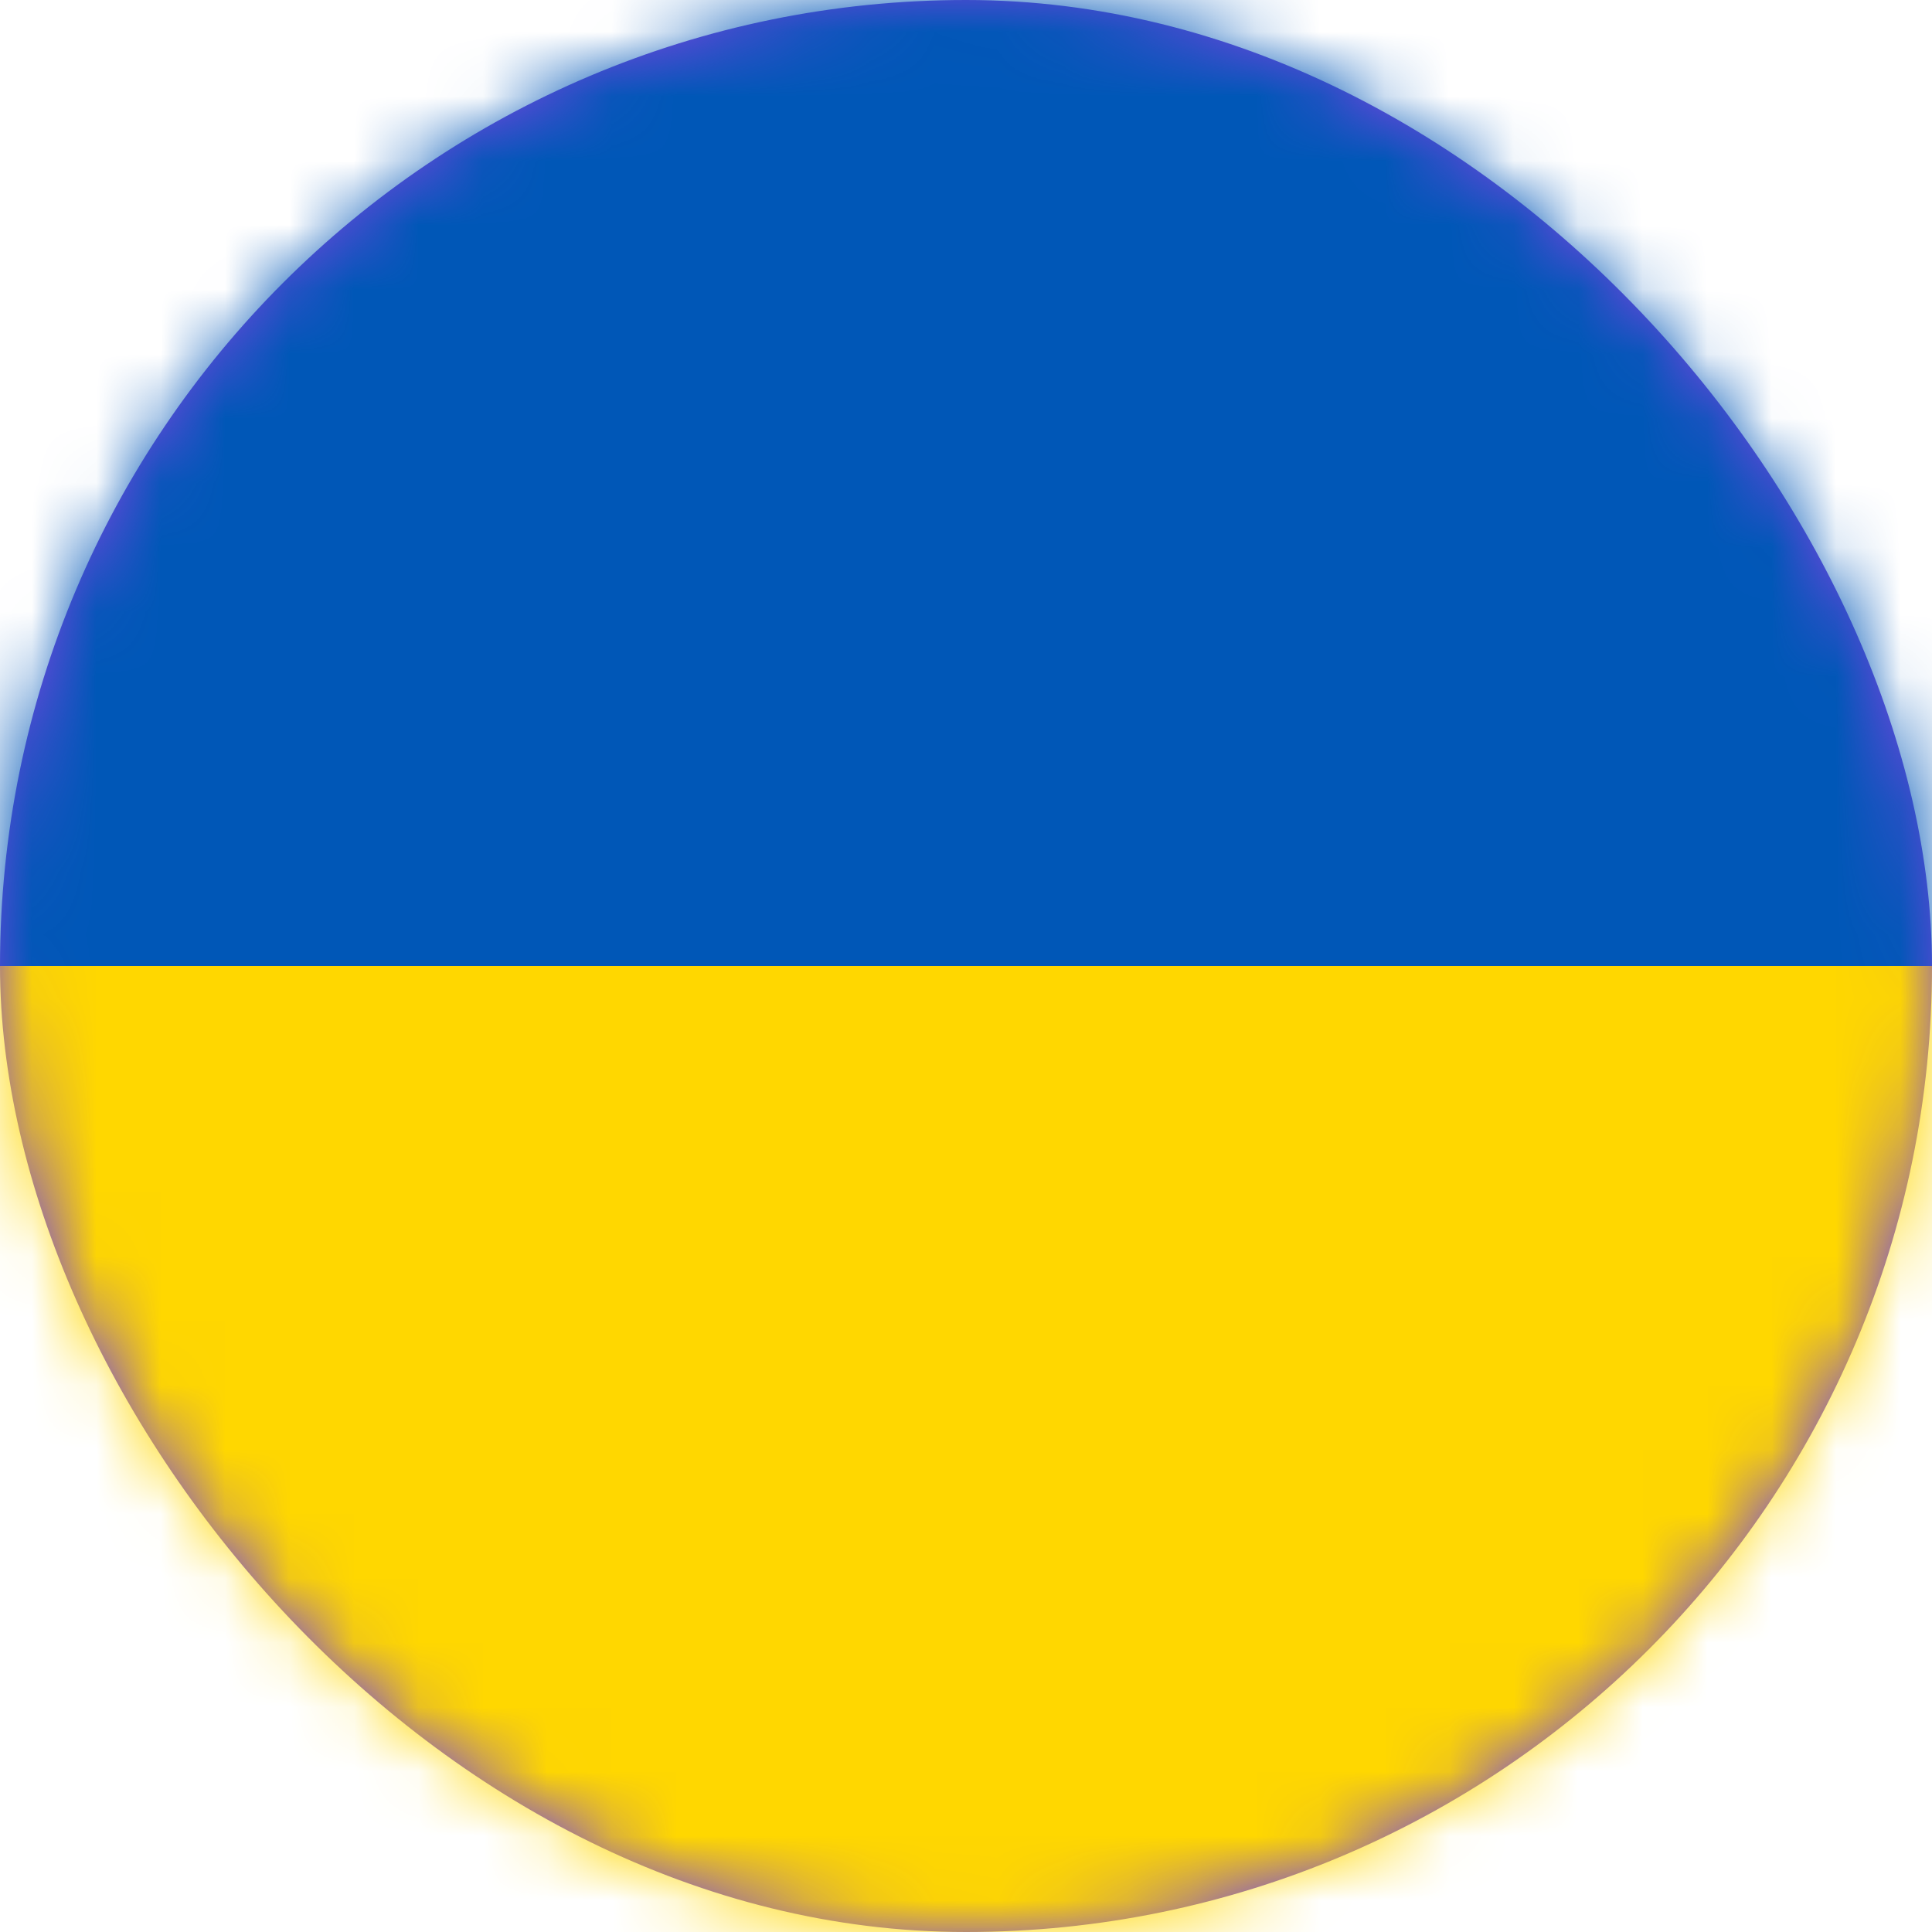
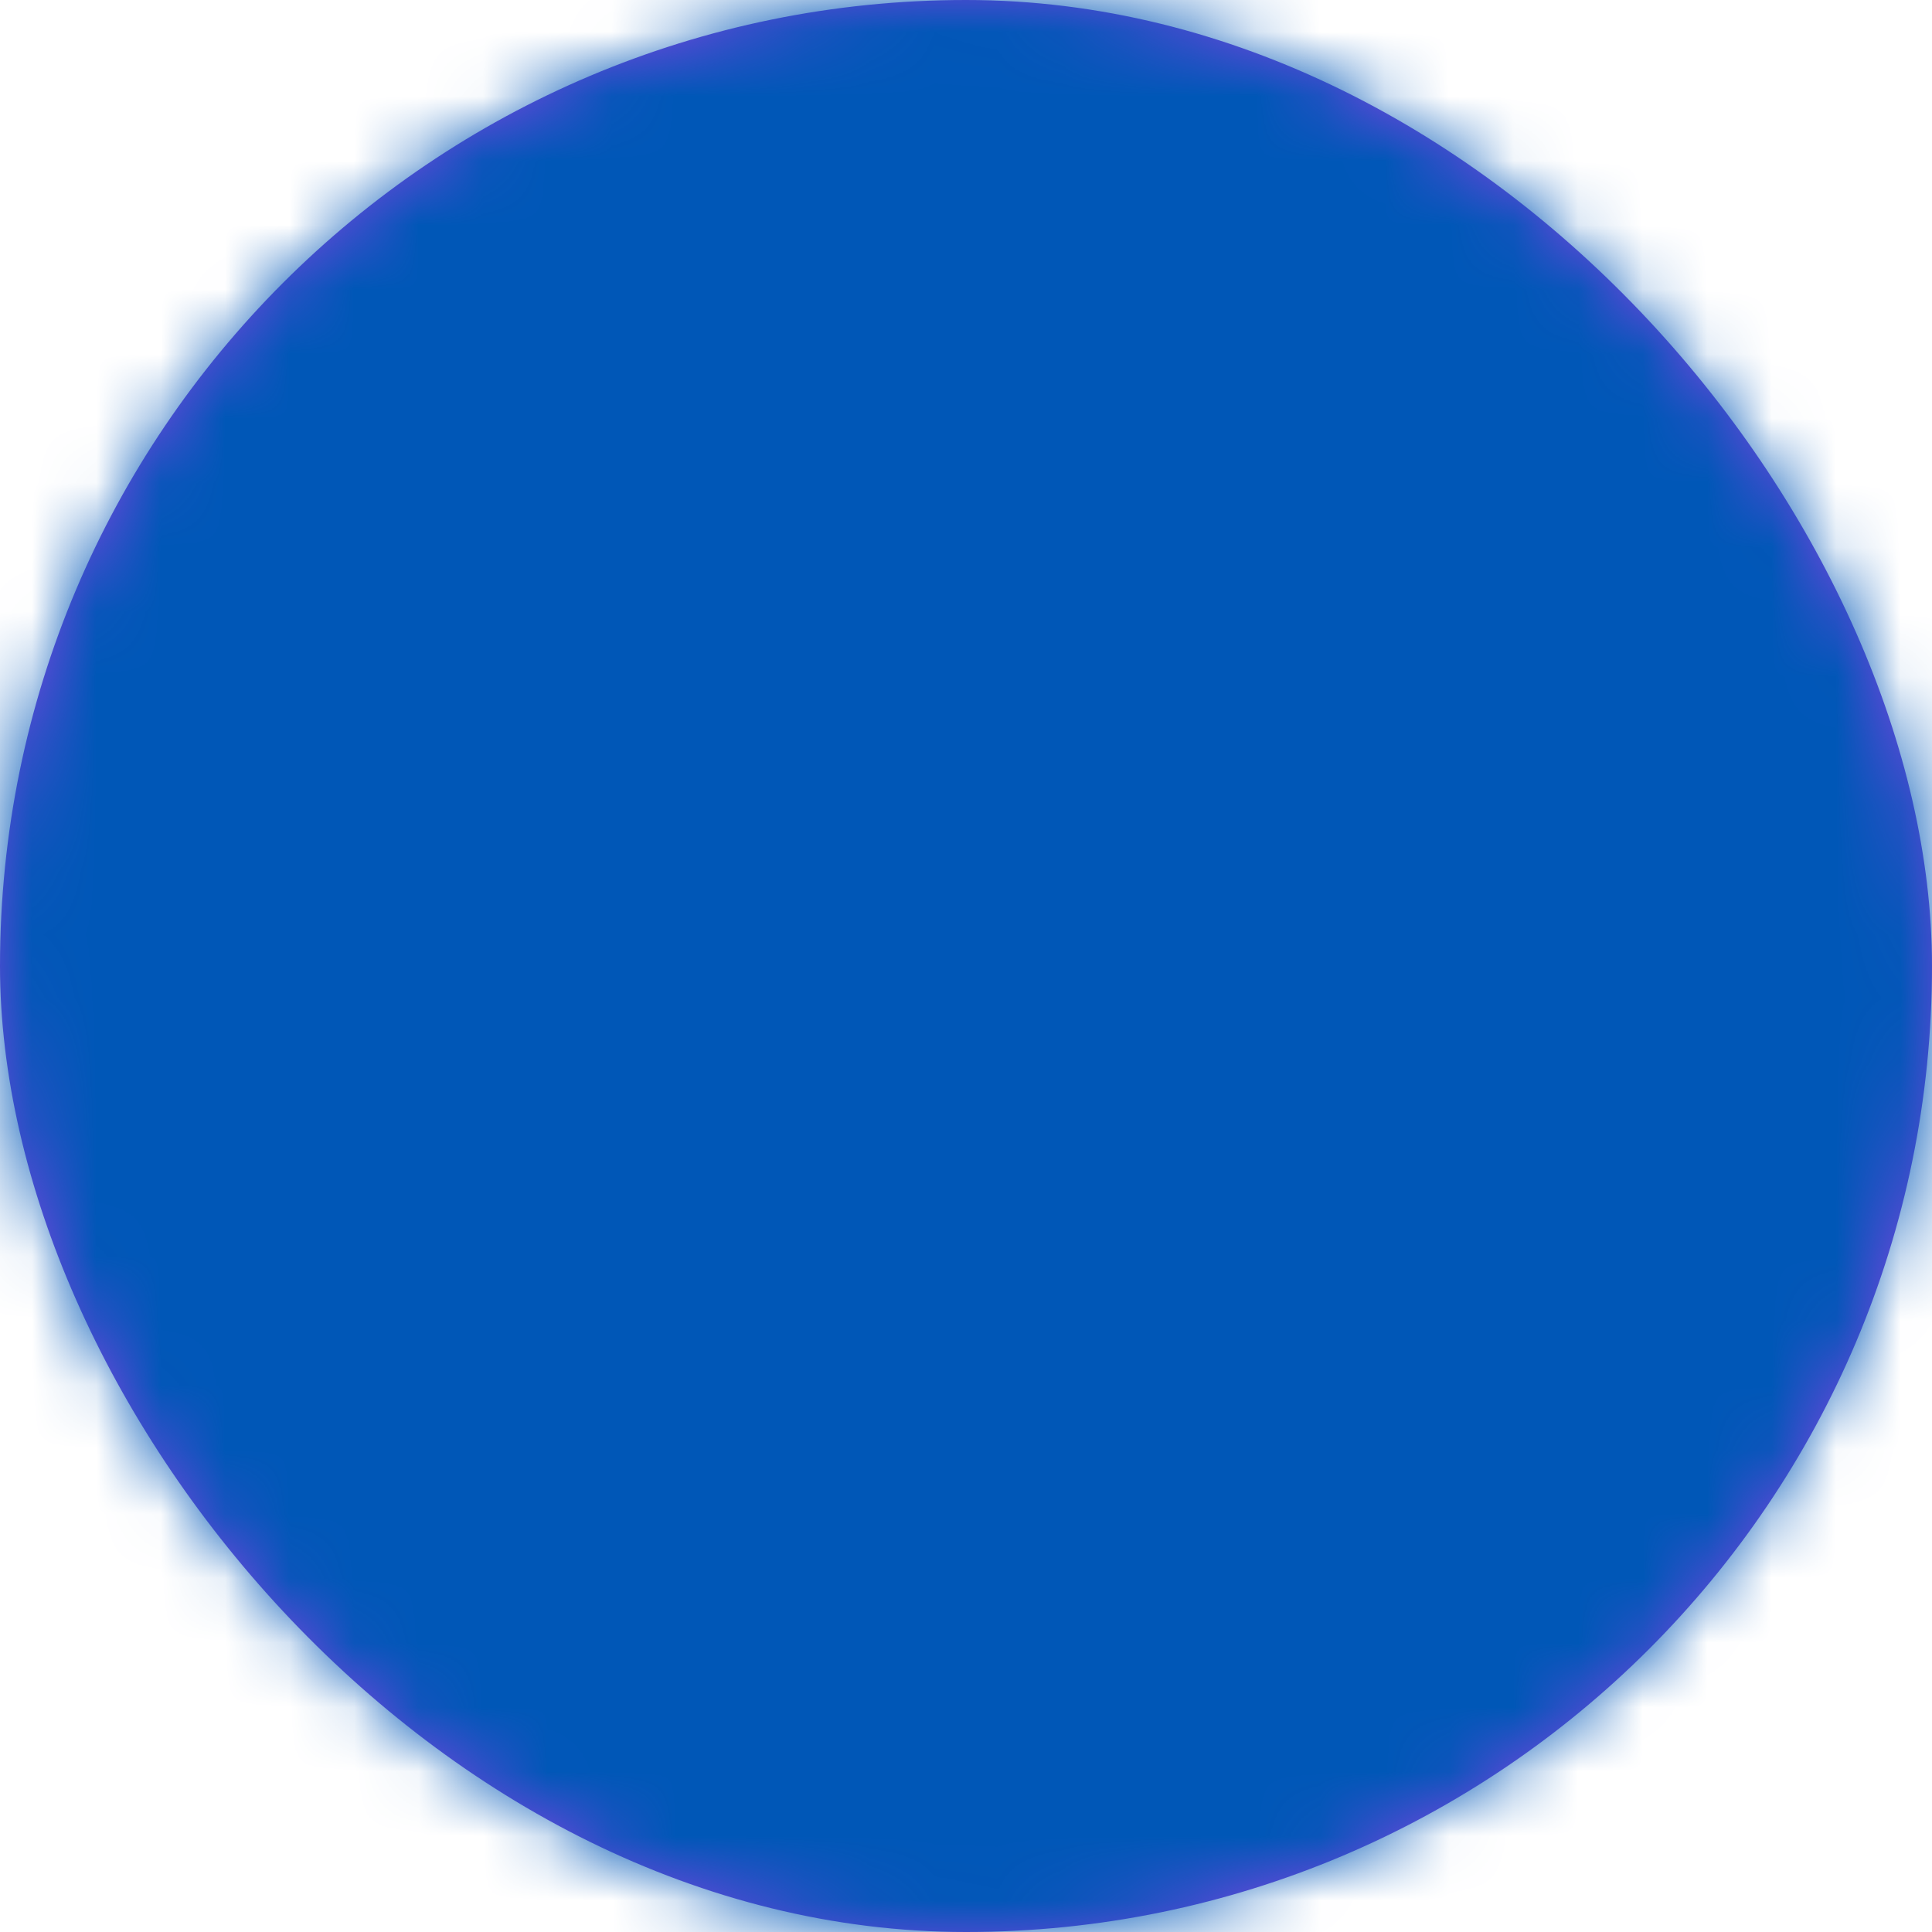
<svg xmlns="http://www.w3.org/2000/svg" width="30" height="30" viewBox="0 0 30 30" fill="none">
  <rect width="30" height="30" rx="15" fill="#7345DE" />
  <mask id="mask0_0_2537" style="mask-type:luminance" maskUnits="userSpaceOnUse" x="0" y="0" width="30" height="30">
    <rect width="30" height="30" rx="15" fill="white" />
  </mask>
  <g mask="url(#mask0_0_2537)">
    <rect width="45" height="30" fill="#0057B7" />
-     <rect y="15" width="45" height="15" fill="#FFD700" />
  </g>
</svg>